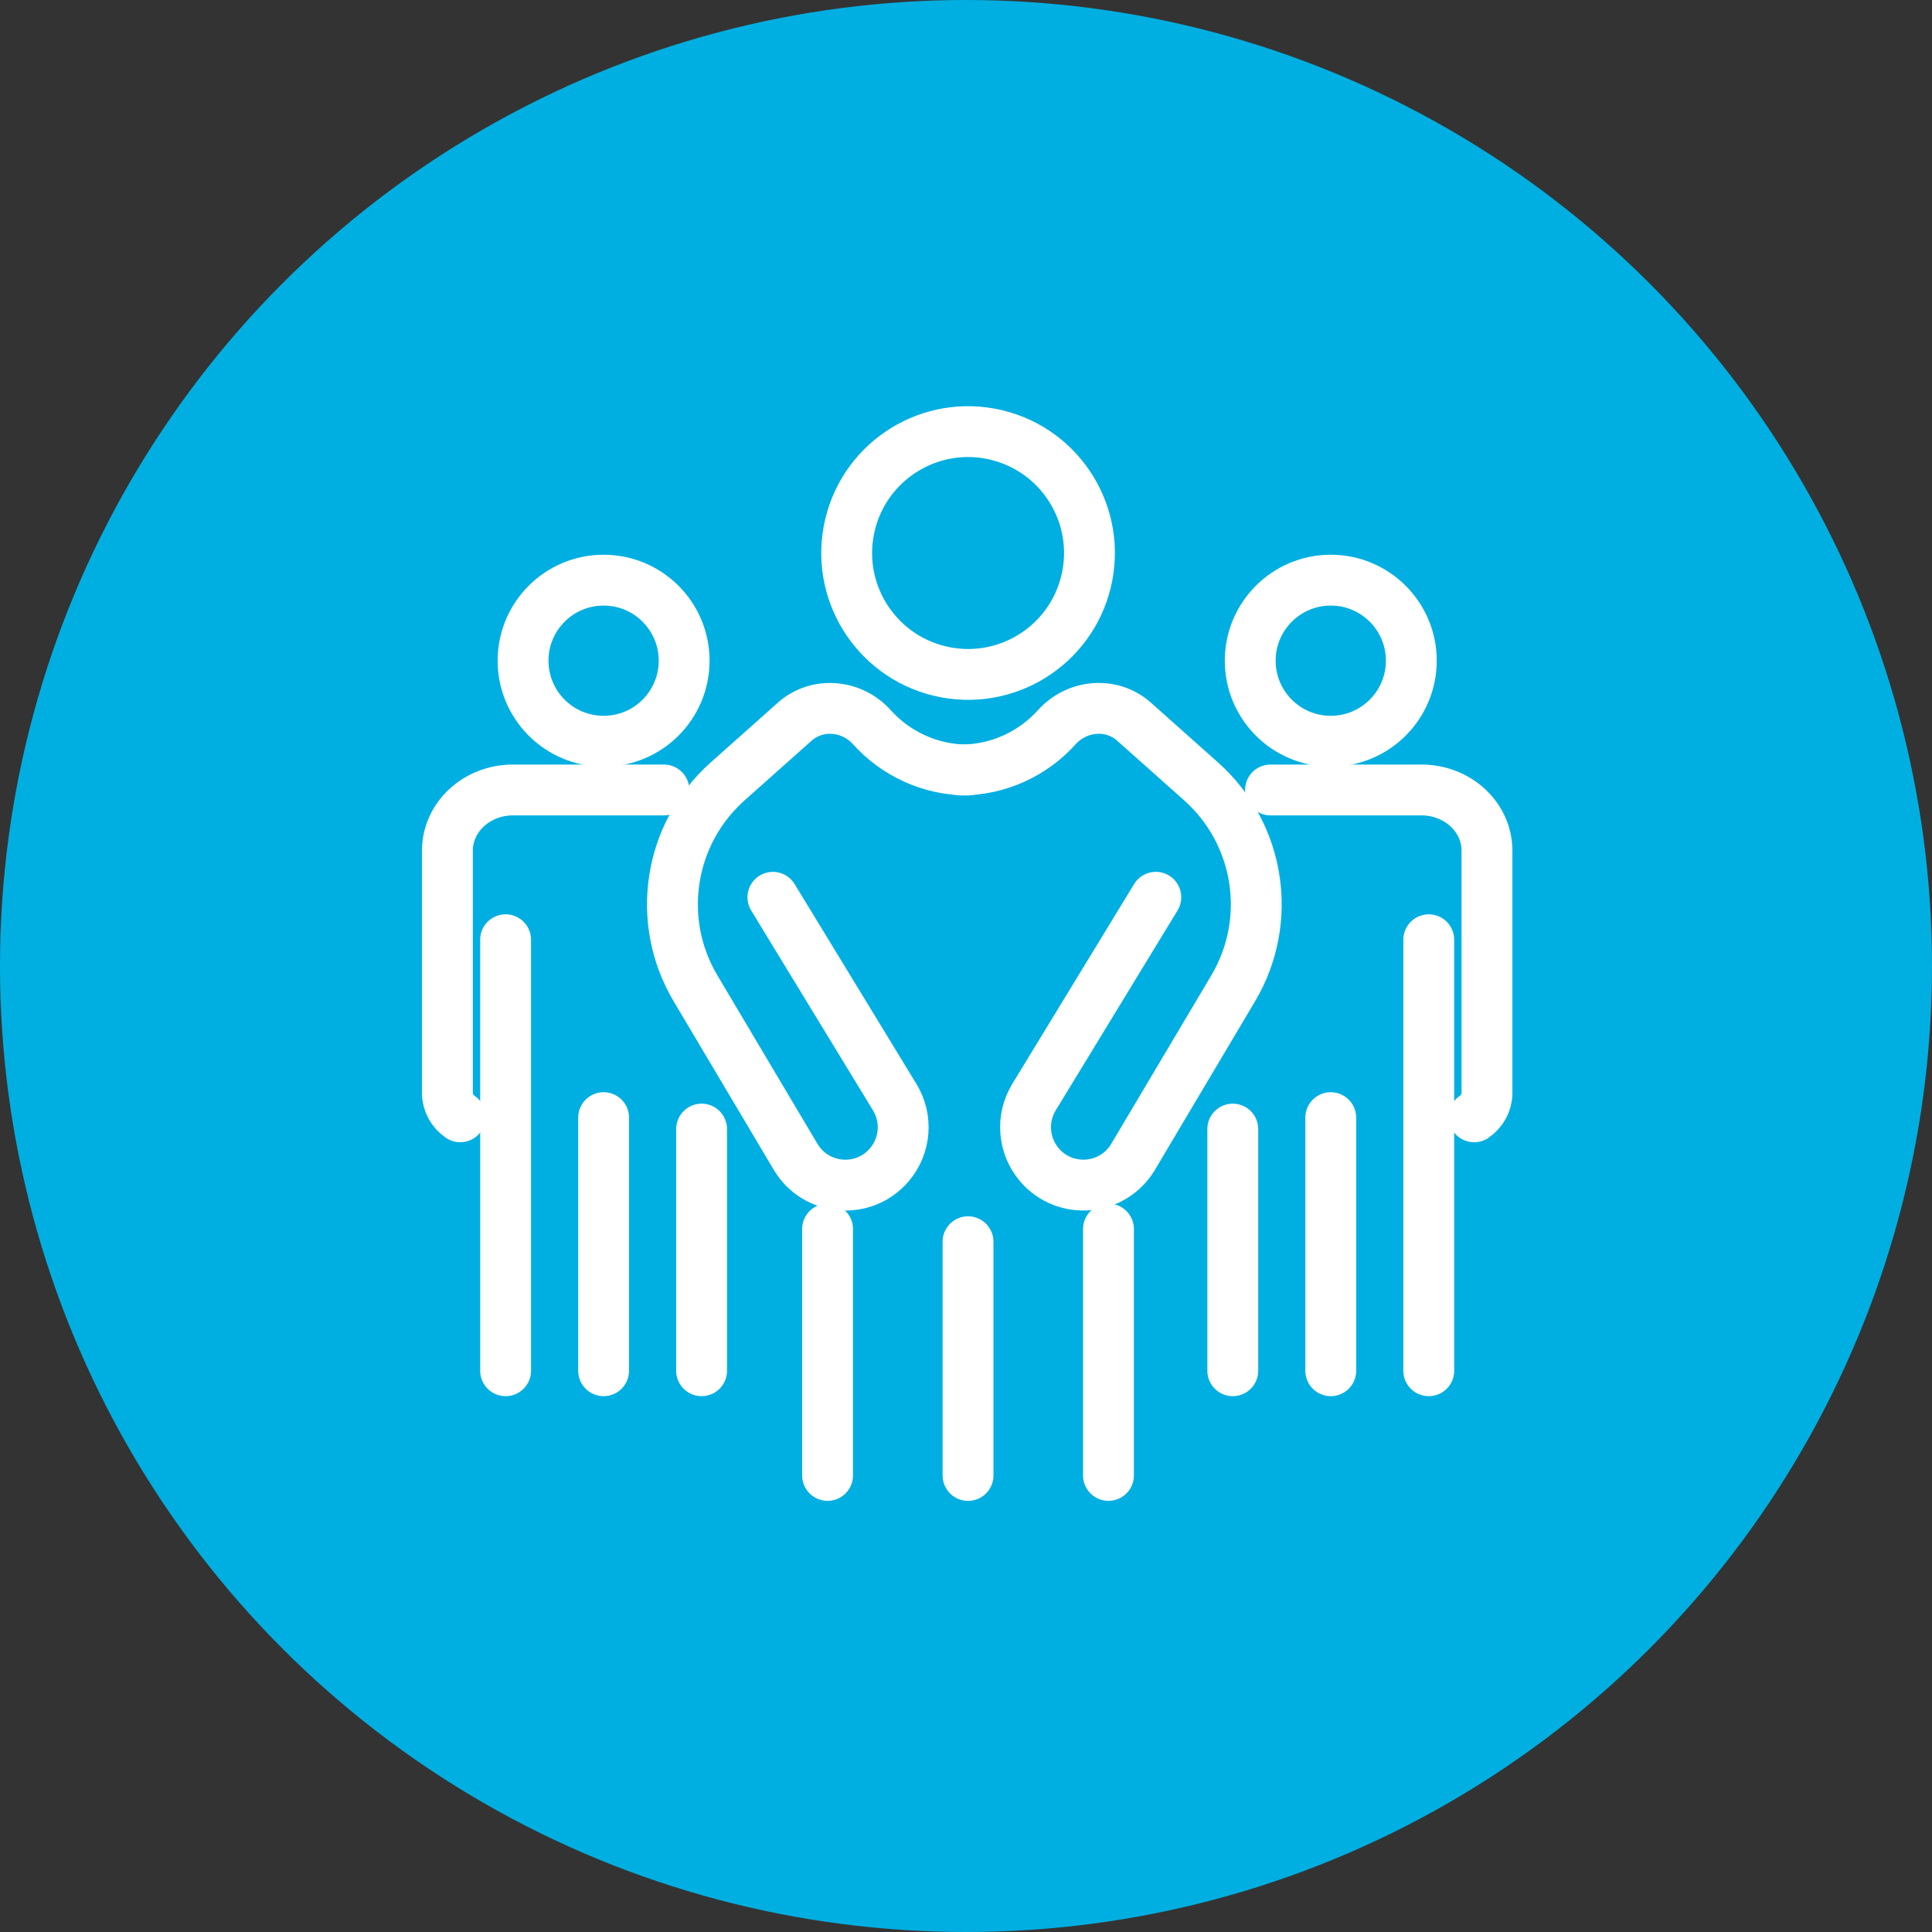
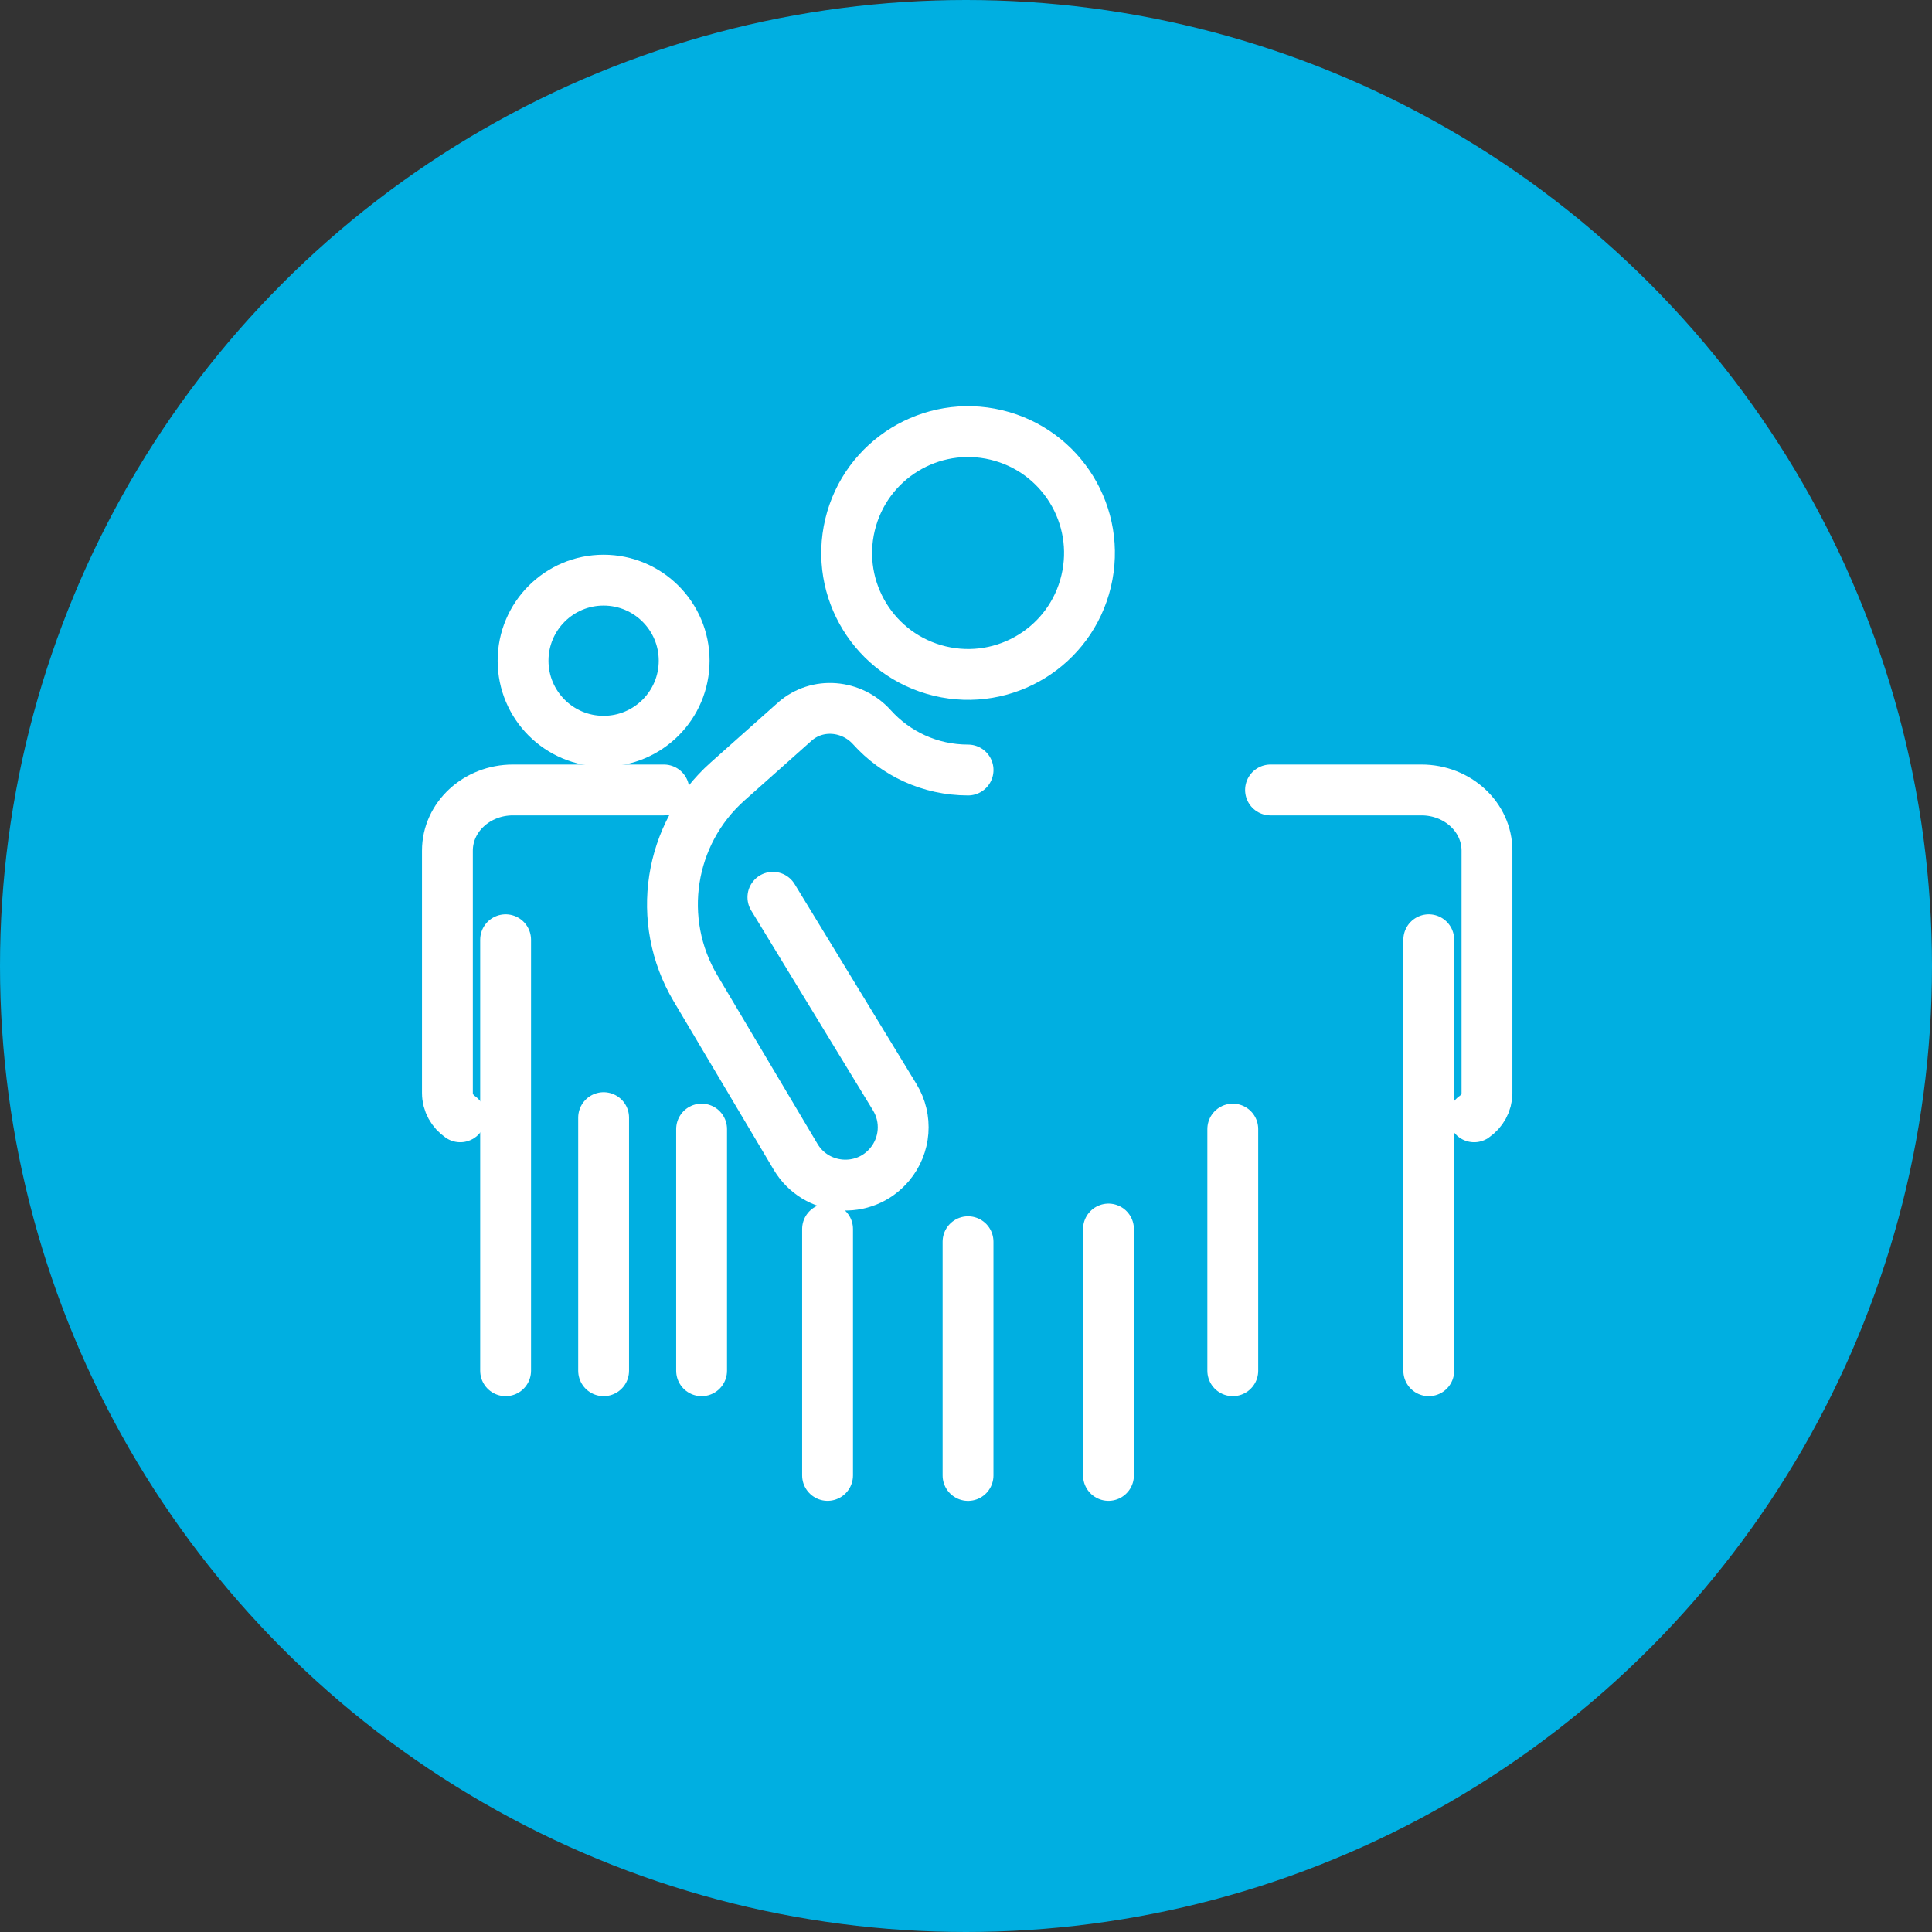
<svg xmlns="http://www.w3.org/2000/svg" width="95" height="95" viewBox="0 0 95 95" fill="none">
  <rect x="0" y="0" width="95" height="95" fill="#333333" stroke="none" />
  <circle cx="47.5" cy="47.5" r="47.5" fill="#00AFE1" />
  <path d="M40.693 60.434V72.549" stroke="white" stroke-width="2.5" stroke-linecap="round" stroke-linejoin="round" />
  <path d="M54.506 60.434V72.549" stroke="white" stroke-width="2.5" stroke-linecap="round" stroke-linejoin="round" />
  <path d="M47.6 61.058V72.551" stroke="white" stroke-width="2.5" stroke-linecap="round" stroke-linejoin="round" />
  <path d="M53.407 28.581C54.174 25.376 52.197 22.155 48.991 21.388C45.785 20.622 42.564 22.599 41.797 25.805C41.031 29.011 43.008 32.231 46.214 32.998C49.42 33.765 52.641 31.788 53.407 28.581Z" stroke="white" stroke-width="2.5" stroke-linecap="round" stroke-linejoin="round" />
  <path d="M47.602 37.863C45.725 37.863 44.038 37.052 42.875 35.761C41.884 34.66 40.191 34.503 39.082 35.482C39.074 35.488 39.067 35.495 39.059 35.503L35.776 38.427C32.882 41.004 32.221 45.271 34.202 48.601L39.121 56.882C40.121 58.564 42.483 58.76 43.742 57.262C44.53 56.327 44.633 54.992 43.995 53.95L38.005 44.121" stroke="white" stroke-width="2.5" stroke-linecap="round" stroke-linejoin="round" />
-   <path d="M56.834 44.12L50.844 53.948C50.207 54.993 50.31 56.325 51.097 57.261C52.358 58.758 54.718 58.563 55.718 56.881L60.638 48.599C62.616 45.268 61.957 41.002 59.063 38.426L55.78 35.502C55.78 35.502 55.765 35.487 55.757 35.48C54.645 34.502 52.955 34.658 51.964 35.759C50.801 37.051 49.112 37.862 47.237 37.862" stroke="white" stroke-width="2.5" stroke-linecap="round" stroke-linejoin="round" />
  <path d="M72.486 54.916C72.87 54.65 73.117 54.225 73.117 53.746V41.828C73.117 40.181 71.675 38.844 69.895 38.844H62.474" stroke="white" stroke-width="2.5" stroke-linecap="round" stroke-linejoin="round" />
  <path d="M60.618 67.402V55.519" stroke="white" stroke-width="2.5" stroke-linecap="round" stroke-linejoin="round" />
  <path d="M70.255 46.209V67.402" stroke="white" stroke-width="2.5" stroke-linecap="round" stroke-linejoin="round" />
-   <path d="M65.436 36.448C67.623 36.448 69.397 34.675 69.397 32.487C69.397 30.3 67.623 28.527 65.436 28.527C63.249 28.527 61.476 30.3 61.476 32.487C61.476 34.675 63.249 36.448 65.436 36.448Z" stroke="white" stroke-width="2.5" stroke-linecap="round" stroke-linejoin="round" />
-   <path d="M65.436 54.956V67.402" stroke="white" stroke-width="2.5" stroke-linecap="round" stroke-linejoin="round" />
  <path d="M22.631 54.916C22.247 54.65 22 54.225 22 53.746V41.828C22 40.181 23.442 38.844 25.222 38.844H32.644" stroke="white" stroke-width="2.5" stroke-linecap="round" stroke-linejoin="round" />
  <path d="M34.499 67.402V55.519" stroke="white" stroke-width="2.5" stroke-linecap="round" stroke-linejoin="round" />
  <path d="M24.862 46.209V67.402" stroke="white" stroke-width="2.5" stroke-linecap="round" stroke-linejoin="round" />
  <path d="M29.68 36.448C31.867 36.448 33.641 34.675 33.641 32.487C33.641 30.3 31.867 28.527 29.68 28.527C27.493 28.527 25.72 30.3 25.72 32.487C25.72 34.675 27.493 36.448 29.68 36.448Z" stroke="white" stroke-width="2.5" stroke-linecap="round" stroke-linejoin="round" />
  <path d="M29.681 54.956V67.402" stroke="white" stroke-width="2.5" stroke-linecap="round" stroke-linejoin="round" />
</svg>